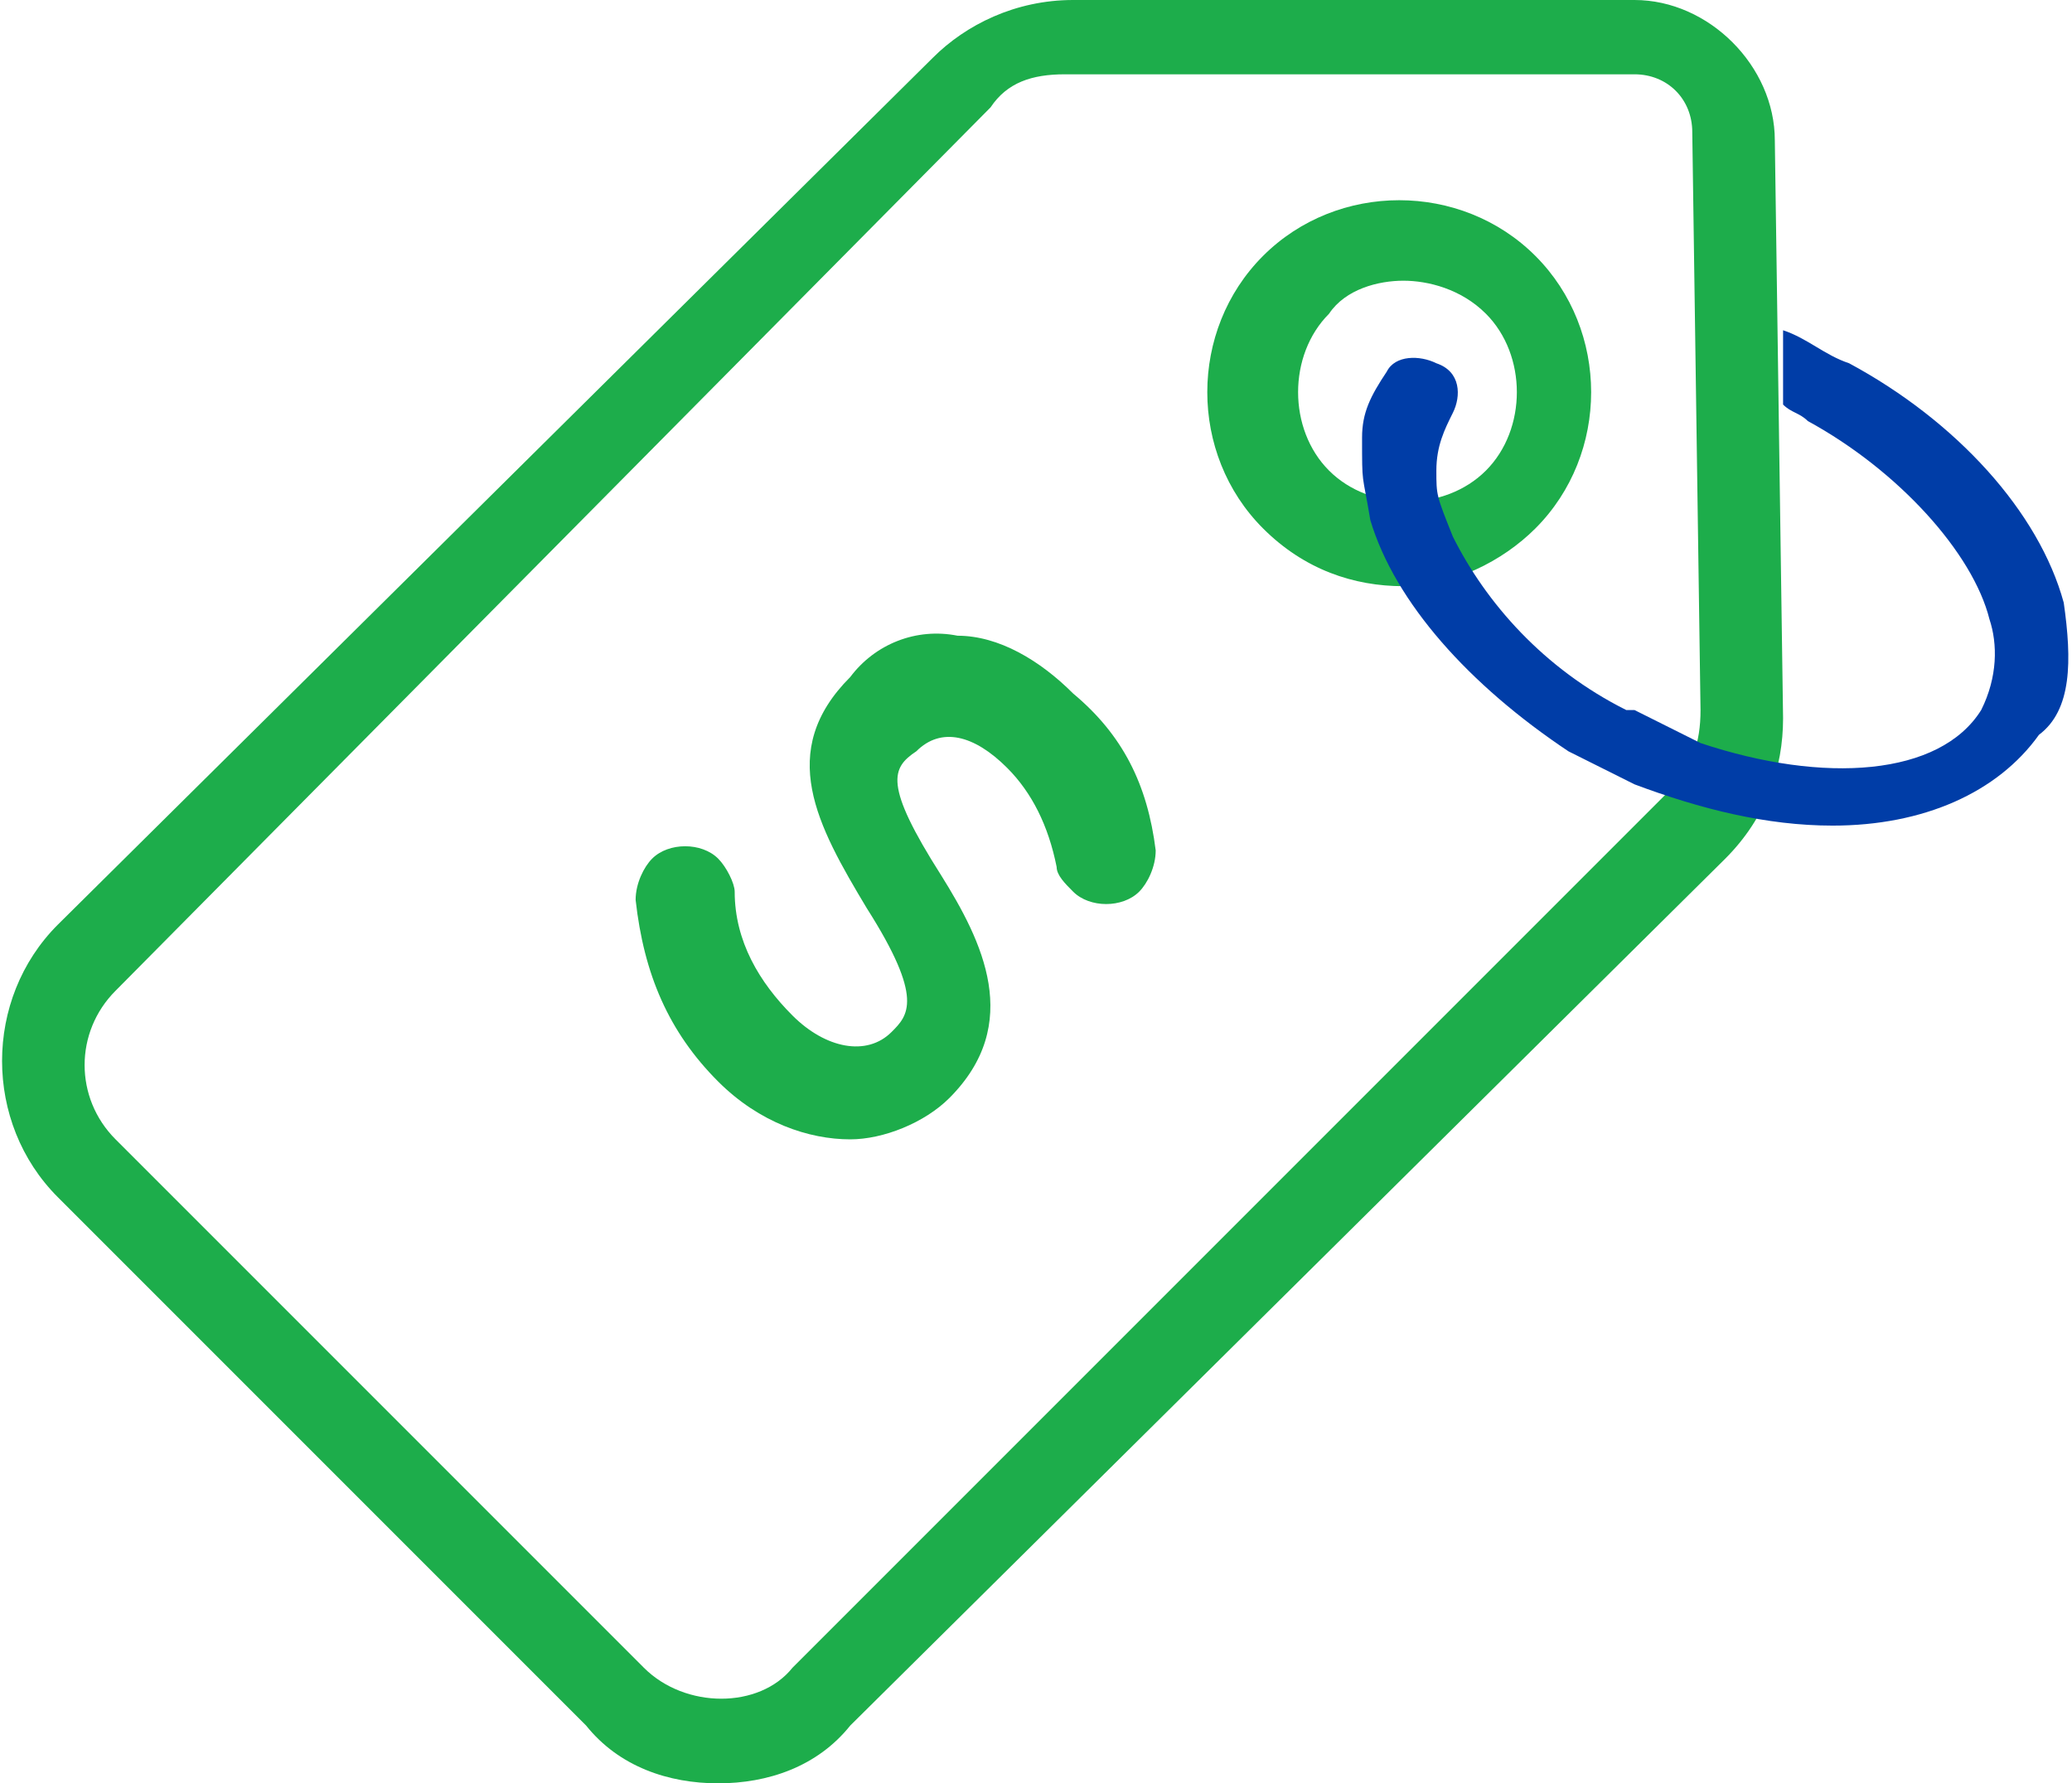
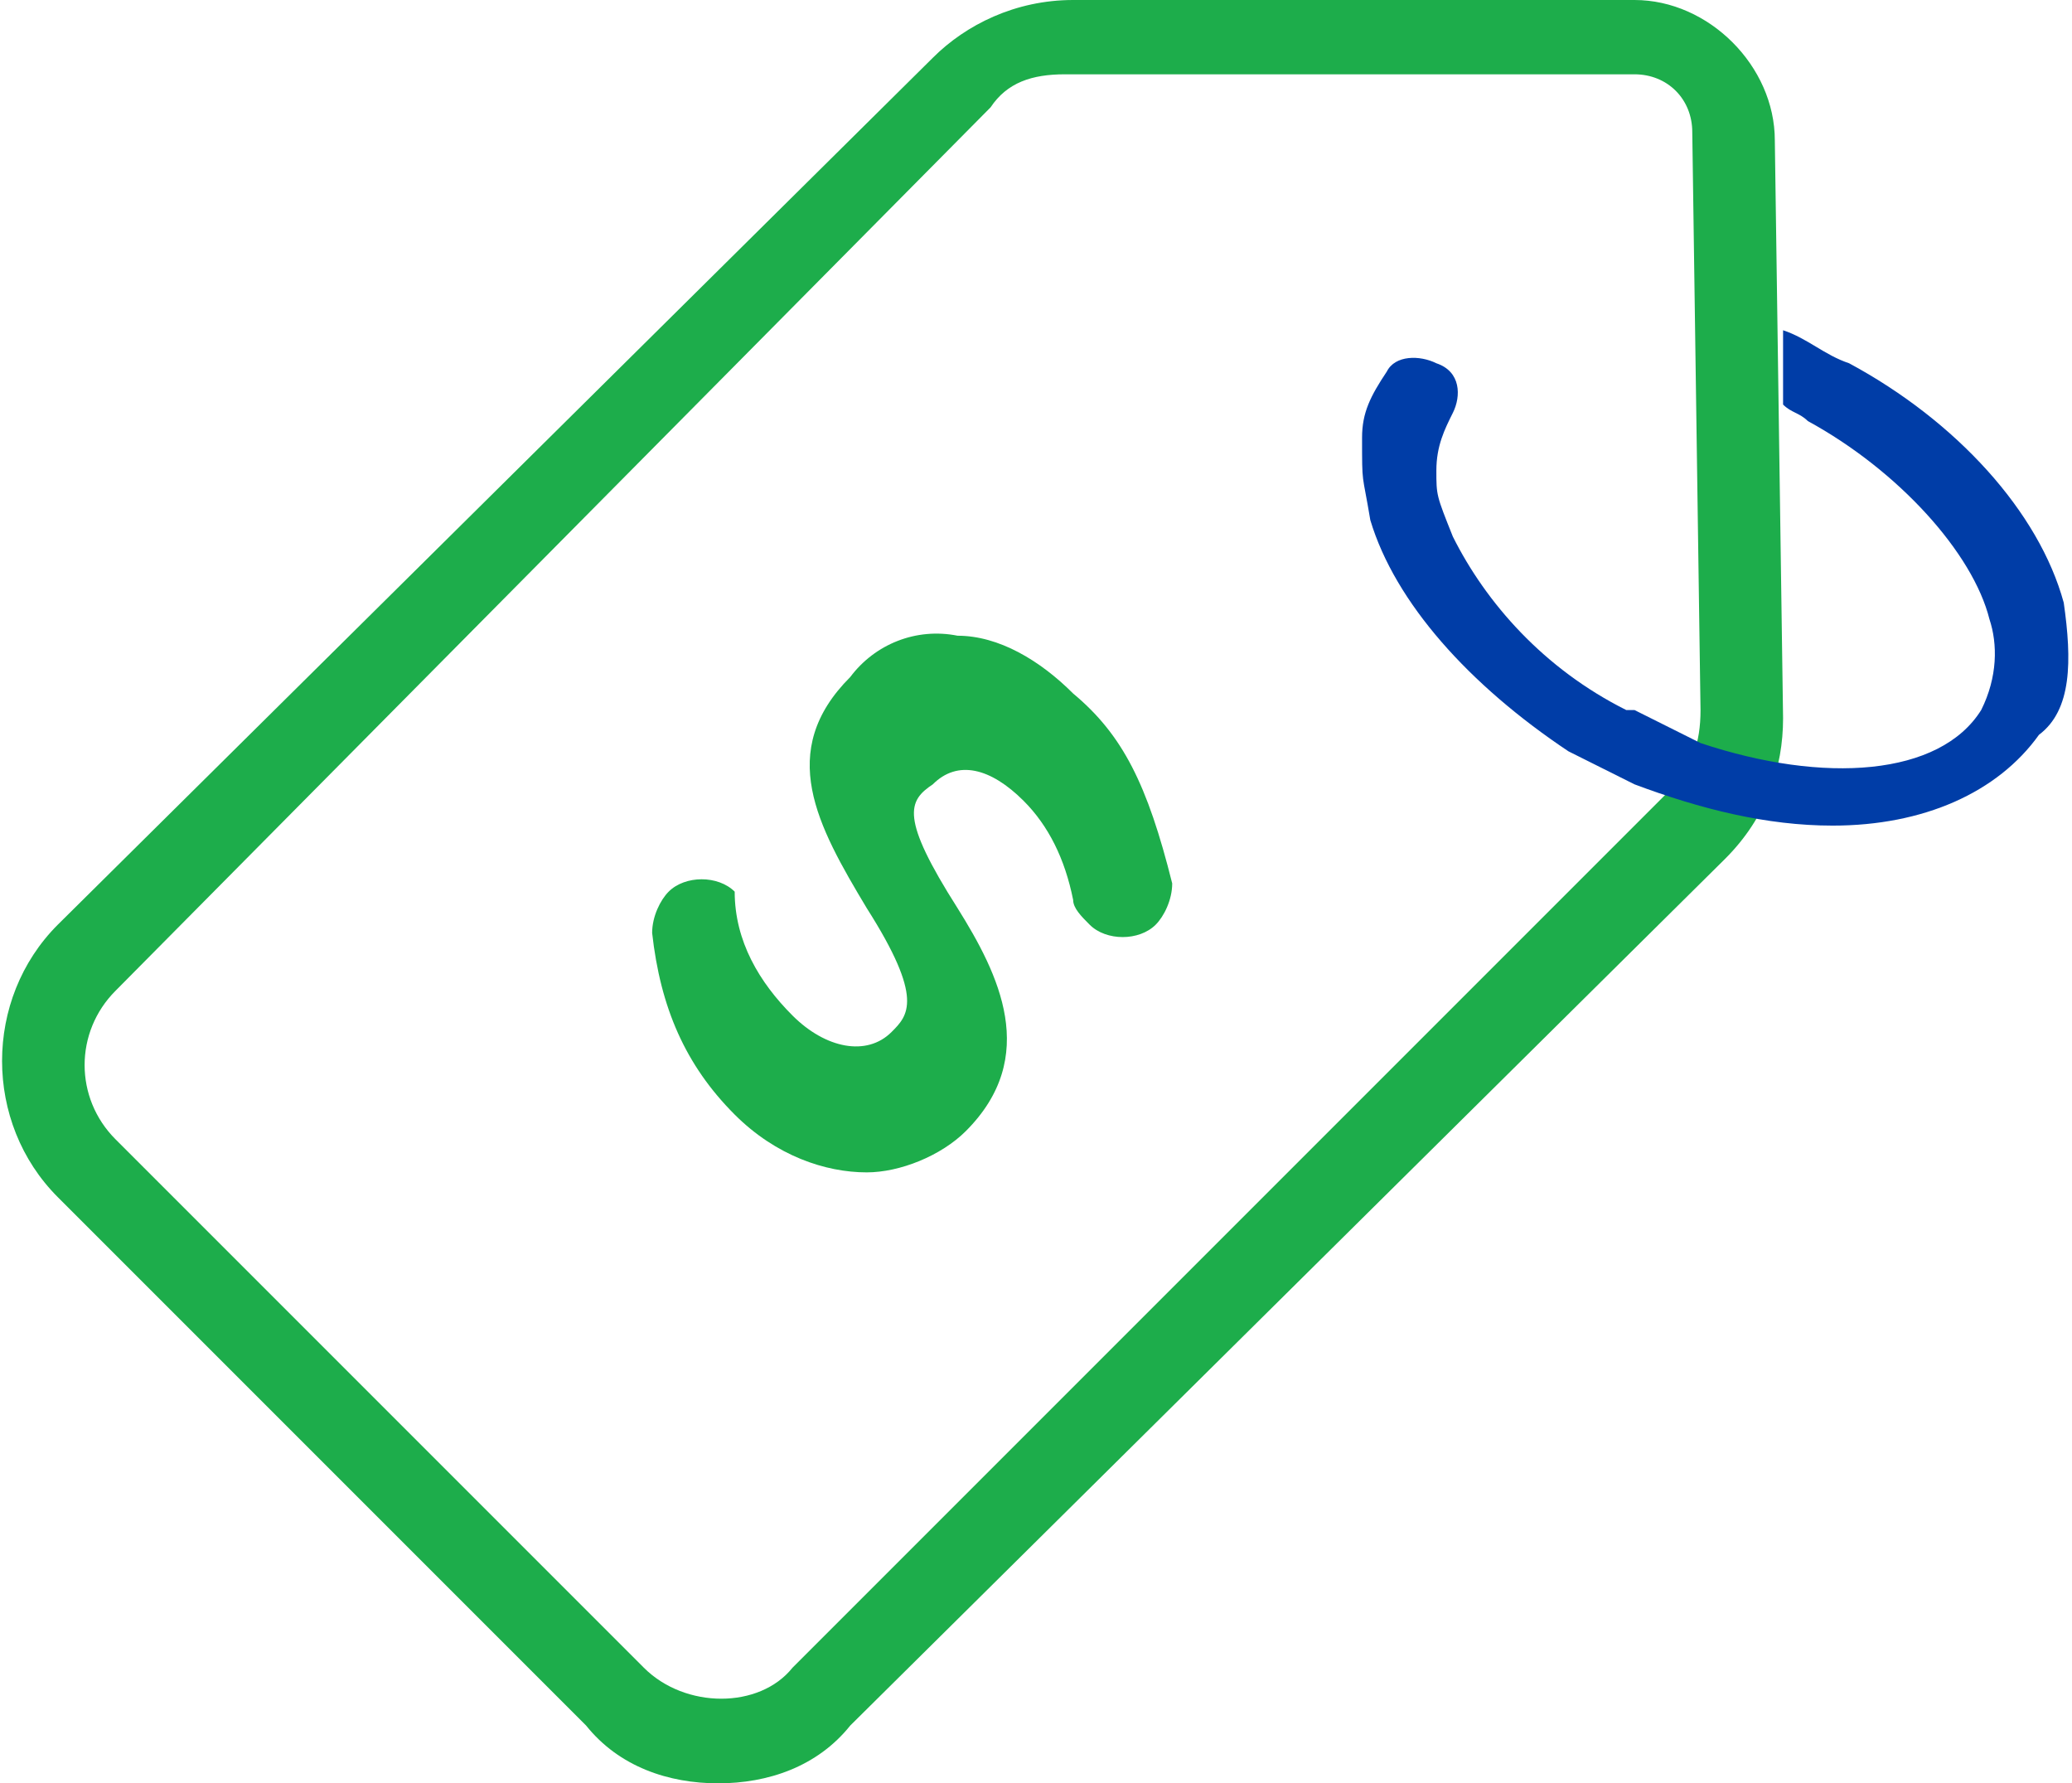
<svg xmlns="http://www.w3.org/2000/svg" x="0px" y="0px" viewBox="0 0 25.1 21.6">
-   <path fill="#1DAD4B" d="M13,8.4c-0.4-0.4-0.9-0.7-1.4-0.7c-0.5-0.1-1,0.1-1.3,0.5C9.4,9.1,9.9,10,10.5,11c0.7,1.1,0.5,1.3,0.3,1.5 c-0.3,0.3-0.8,0.2-1.2-0.2c-0.4-0.4-0.7-0.9-0.7-1.5c0-0.1-0.1-0.3-0.2-0.4c-0.2-0.2-0.6-0.2-0.8,0c-0.1,0.1-0.2,0.3-0.2,0.5 c0.1,0.9,0.4,1.6,1,2.2c0.5,0.5,1.1,0.7,1.6,0.7c0.4,0,0.9-0.2,1.2-0.5c0.9-0.9,0.4-1.9-0.1-2.7c-0.7-1.1-0.6-1.3-0.3-1.5 c0.3-0.3,0.7-0.2,1.1,0.2c0.3,0.3,0.5,0.7,0.6,1.2c0,0.1,0.1,0.2,0.2,0.3c0.2,0.2,0.6,0.2,0.8,0c0.1-0.1,0.2-0.3,0.2-0.5 C13.9,9.5,13.6,8.9,13,8.4z" />
+   <path fill="#1DAD4B" d="M13,8.4c-0.4-0.4-0.9-0.7-1.4-0.7c-0.5-0.1-1,0.1-1.3,0.5C9.4,9.1,9.9,10,10.5,11c0.7,1.1,0.5,1.3,0.3,1.5 c-0.3,0.3-0.8,0.2-1.2-0.2c-0.4-0.4-0.7-0.9-0.7-1.5c-0.2-0.2-0.6-0.2-0.8,0c-0.1,0.1-0.2,0.3-0.2,0.5 c0.1,0.9,0.4,1.6,1,2.2c0.5,0.5,1.1,0.7,1.6,0.7c0.4,0,0.9-0.2,1.2-0.5c0.9-0.9,0.4-1.9-0.1-2.7c-0.7-1.1-0.6-1.3-0.3-1.5 c0.3-0.3,0.7-0.2,1.1,0.2c0.3,0.3,0.5,0.7,0.6,1.2c0,0.1,0.1,0.2,0.2,0.3c0.2,0.2,0.6,0.2,0.8,0c0.1-0.1,0.2-0.3,0.2-0.5 C13.9,9.5,13.6,8.9,13,8.4z" />
  <path fill="#1DAD4B" d="M8.7,21.6c-0.6,0-1.2-0.2-1.6-0.7l-6.4-6.4c-0.9-0.9-0.9-2.4,0-3.3L11.3,0.7c0.4-0.4,1-0.7,1.7-0.7l6.8,0 c0,0,0,0,0,0c0.9,0,1.7,0.8,1.7,1.7l0.1,7c0,0.6-0.2,1.2-0.7,1.7L10.3,20.9C9.9,21.4,9.3,21.6,8.7,21.6z M7.8,20.2 c0.5,0.5,1.4,0.5,1.8,0L20.2,9.6c0.3-0.3,0.4-0.6,0.4-1l-0.1-7c0-0.4-0.3-0.7-0.7-0.7c0,0,0,0,0,0l-6.9,0c0,0,0,0,0,0 c-0.4,0-0.7,0.1-0.9,0.4L1.4,12c-0.5,0.5-0.5,1.3,0,1.8L7.8,20.2z" />
-   <path fill="#1DAD4B" d="M17,7.1c-0.6,0-1.2-0.2-1.7-0.7c-0.9-0.9-0.9-2.4,0-3.3c0.9-0.9,2.4-0.9,3.3,0c0.9,0.9,0.9,2.4,0,3.3 c0,0,0,0,0,0C18.2,6.8,17.6,7.1,17,7.1z M17,3.4c-0.3,0-0.7,0.1-0.9,0.4c-0.5,0.5-0.5,1.4,0,1.9c0.5,0.5,1.4,0.5,1.9,0 c0.5-0.5,0.5-1.4,0-1.9C17.7,3.5,17.3,3.4,17,3.4z M18.3,6L18.3,6L18.3,6z" />
  <path fill="#003DA7" fill-rule="evenodd" d="M22.4,4.4c-0.3-0.1-0.5-0.3-0.8-0.4l0,0.9C21.7,5,21.8,5,21.9,5.1 c1.1,0.6,2,1.6,2.2,2.4c0.1,0.3,0.1,0.7-0.1,1.1c-0.5,0.8-1.9,0.9-3.4,0.4c0,0-0.8-0.4-0.8-0.4c0,0,0,0-0.1,0 c-1-0.5-1.7-1.3-2.1-2.1c-0.2-0.5-0.2-0.5-0.2-0.8c0-0.3,0.1-0.5,0.2-0.7c0.1-0.2,0.1-0.5-0.2-0.6c-0.2-0.1-0.5-0.1-0.6,0.1 c-0.2,0.3-0.3,0.5-0.3,0.8c0,0.6,0,0.4,0.1,1c0.3,1,1.2,2,2.4,2.8l0.8,0.4c0.8,0.3,1.6,0.5,2.4,0.5c1.1,0,2-0.4,2.5-1.1 C25.1,8.6,25.1,8,25,7.3C24.7,6.2,23.7,5.1,22.4,4.4z" clip-rule="evenodd" />
</svg>